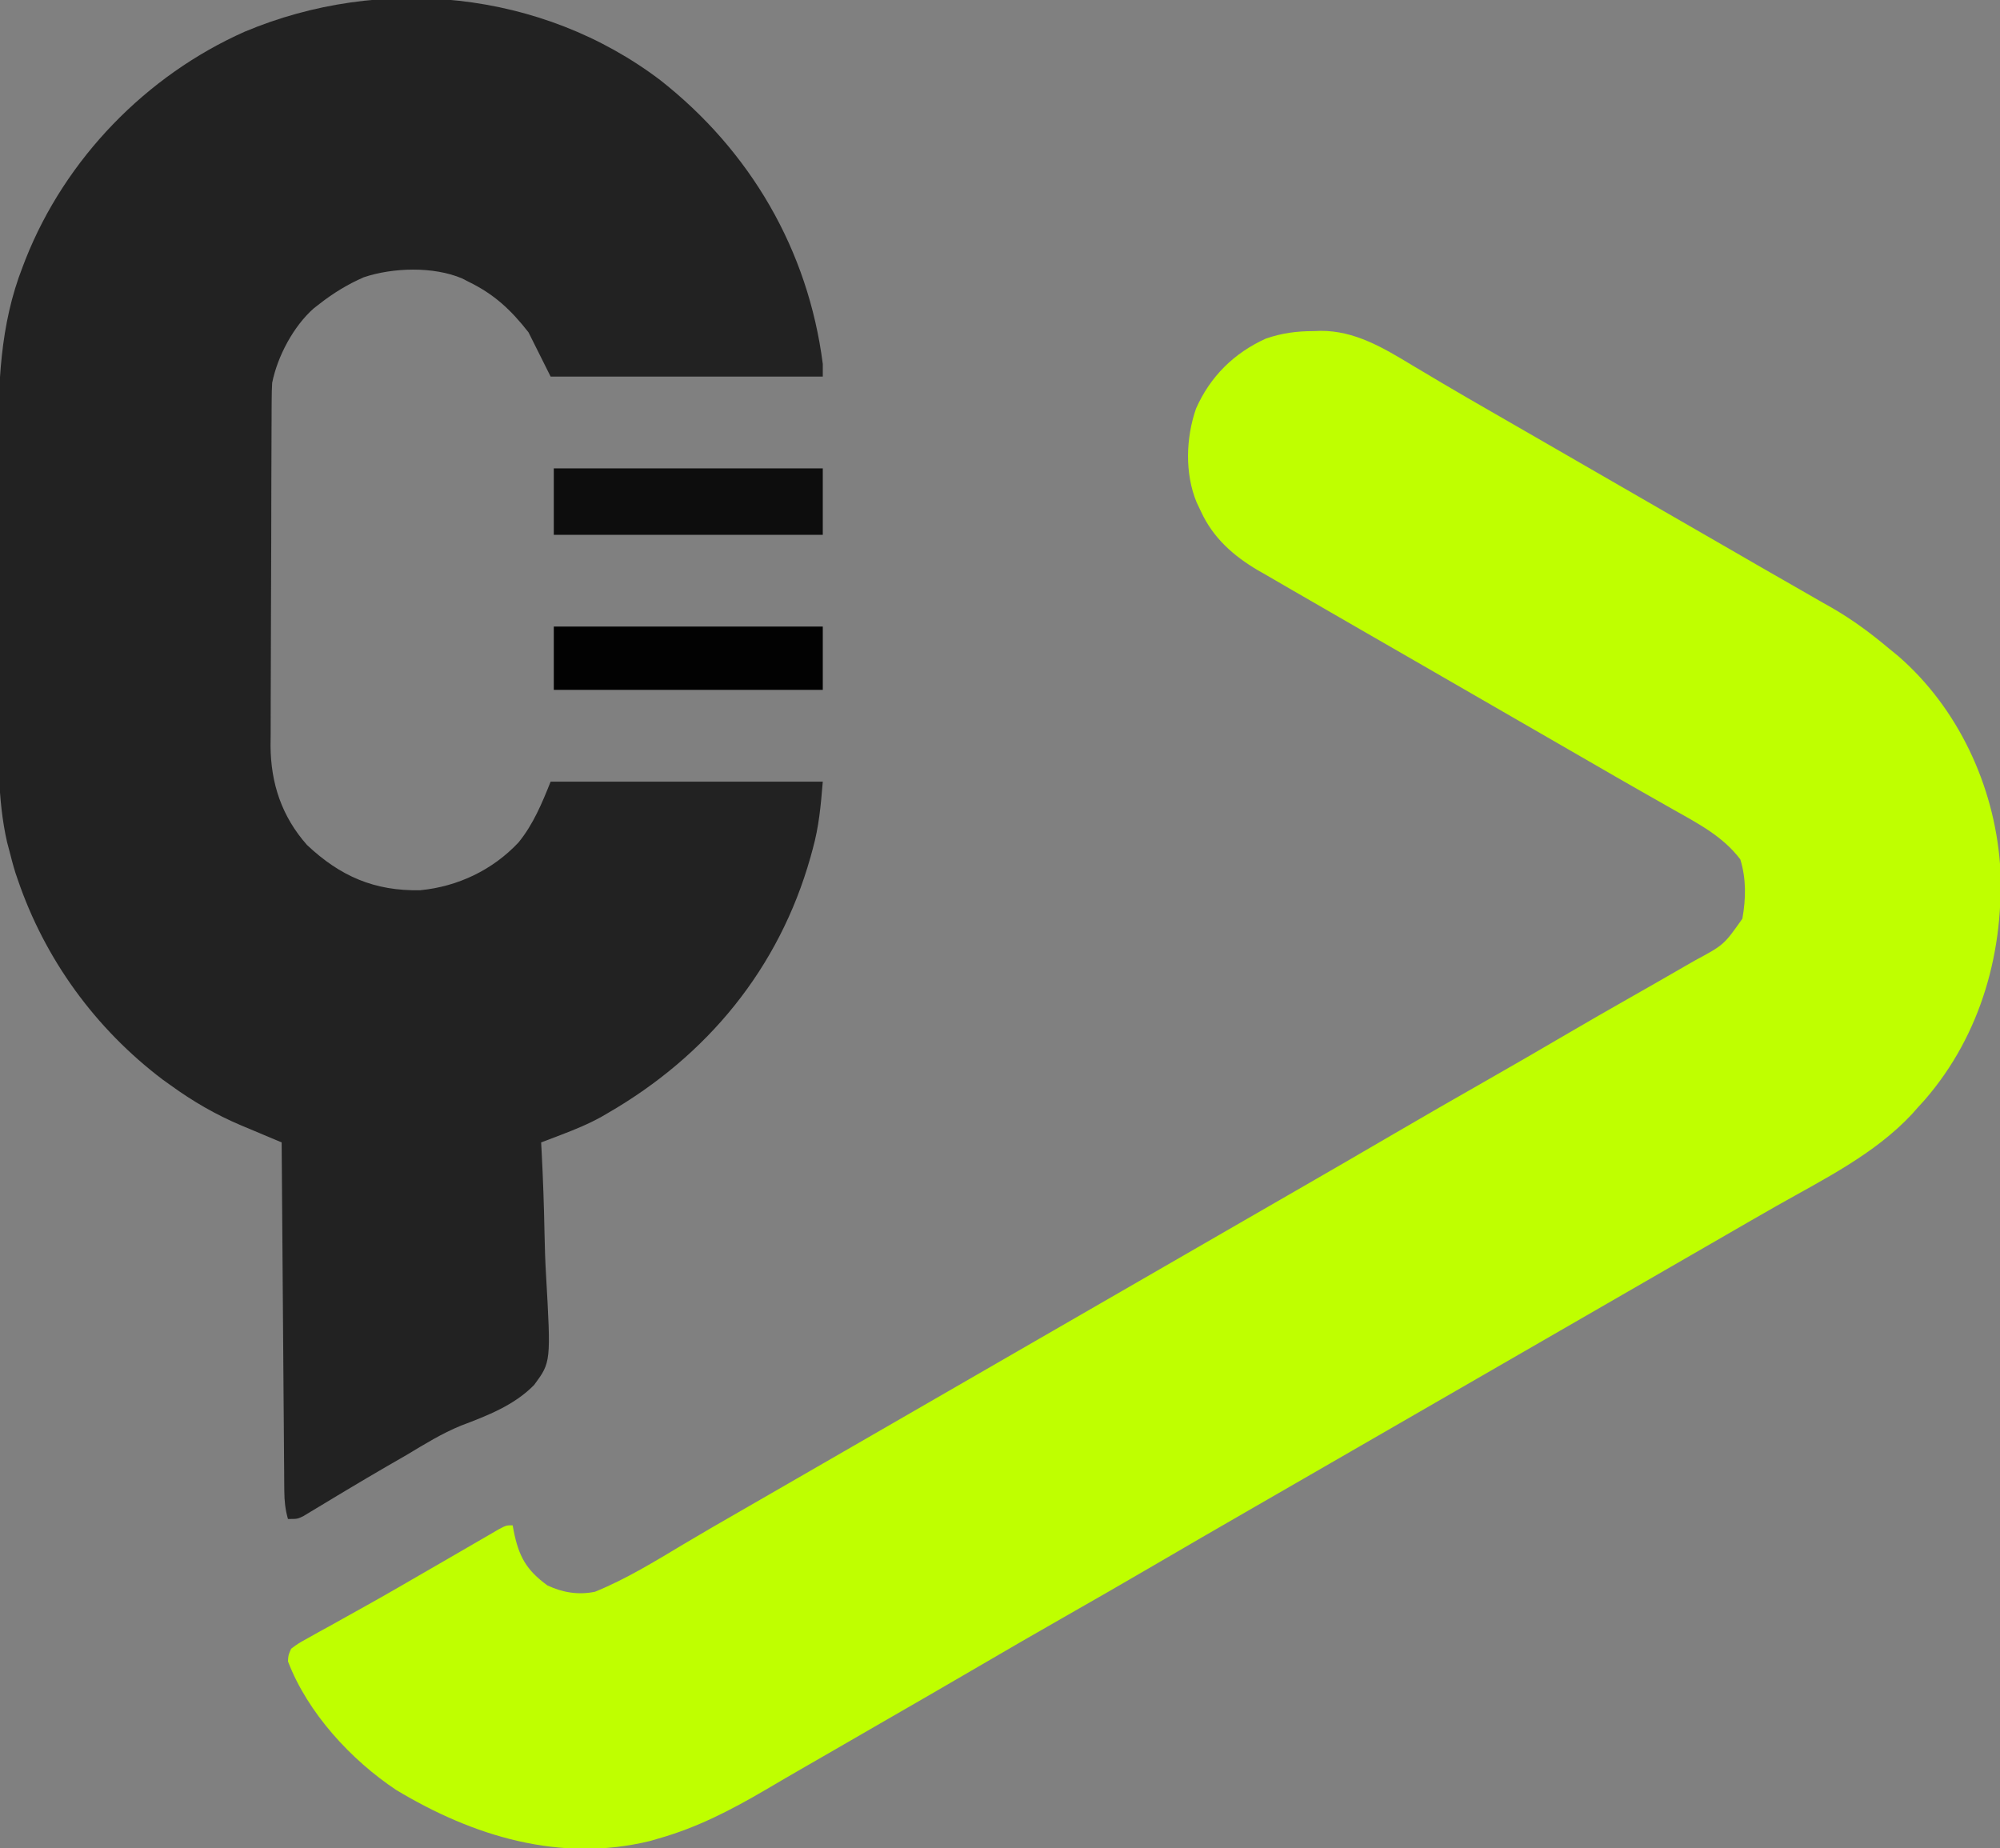
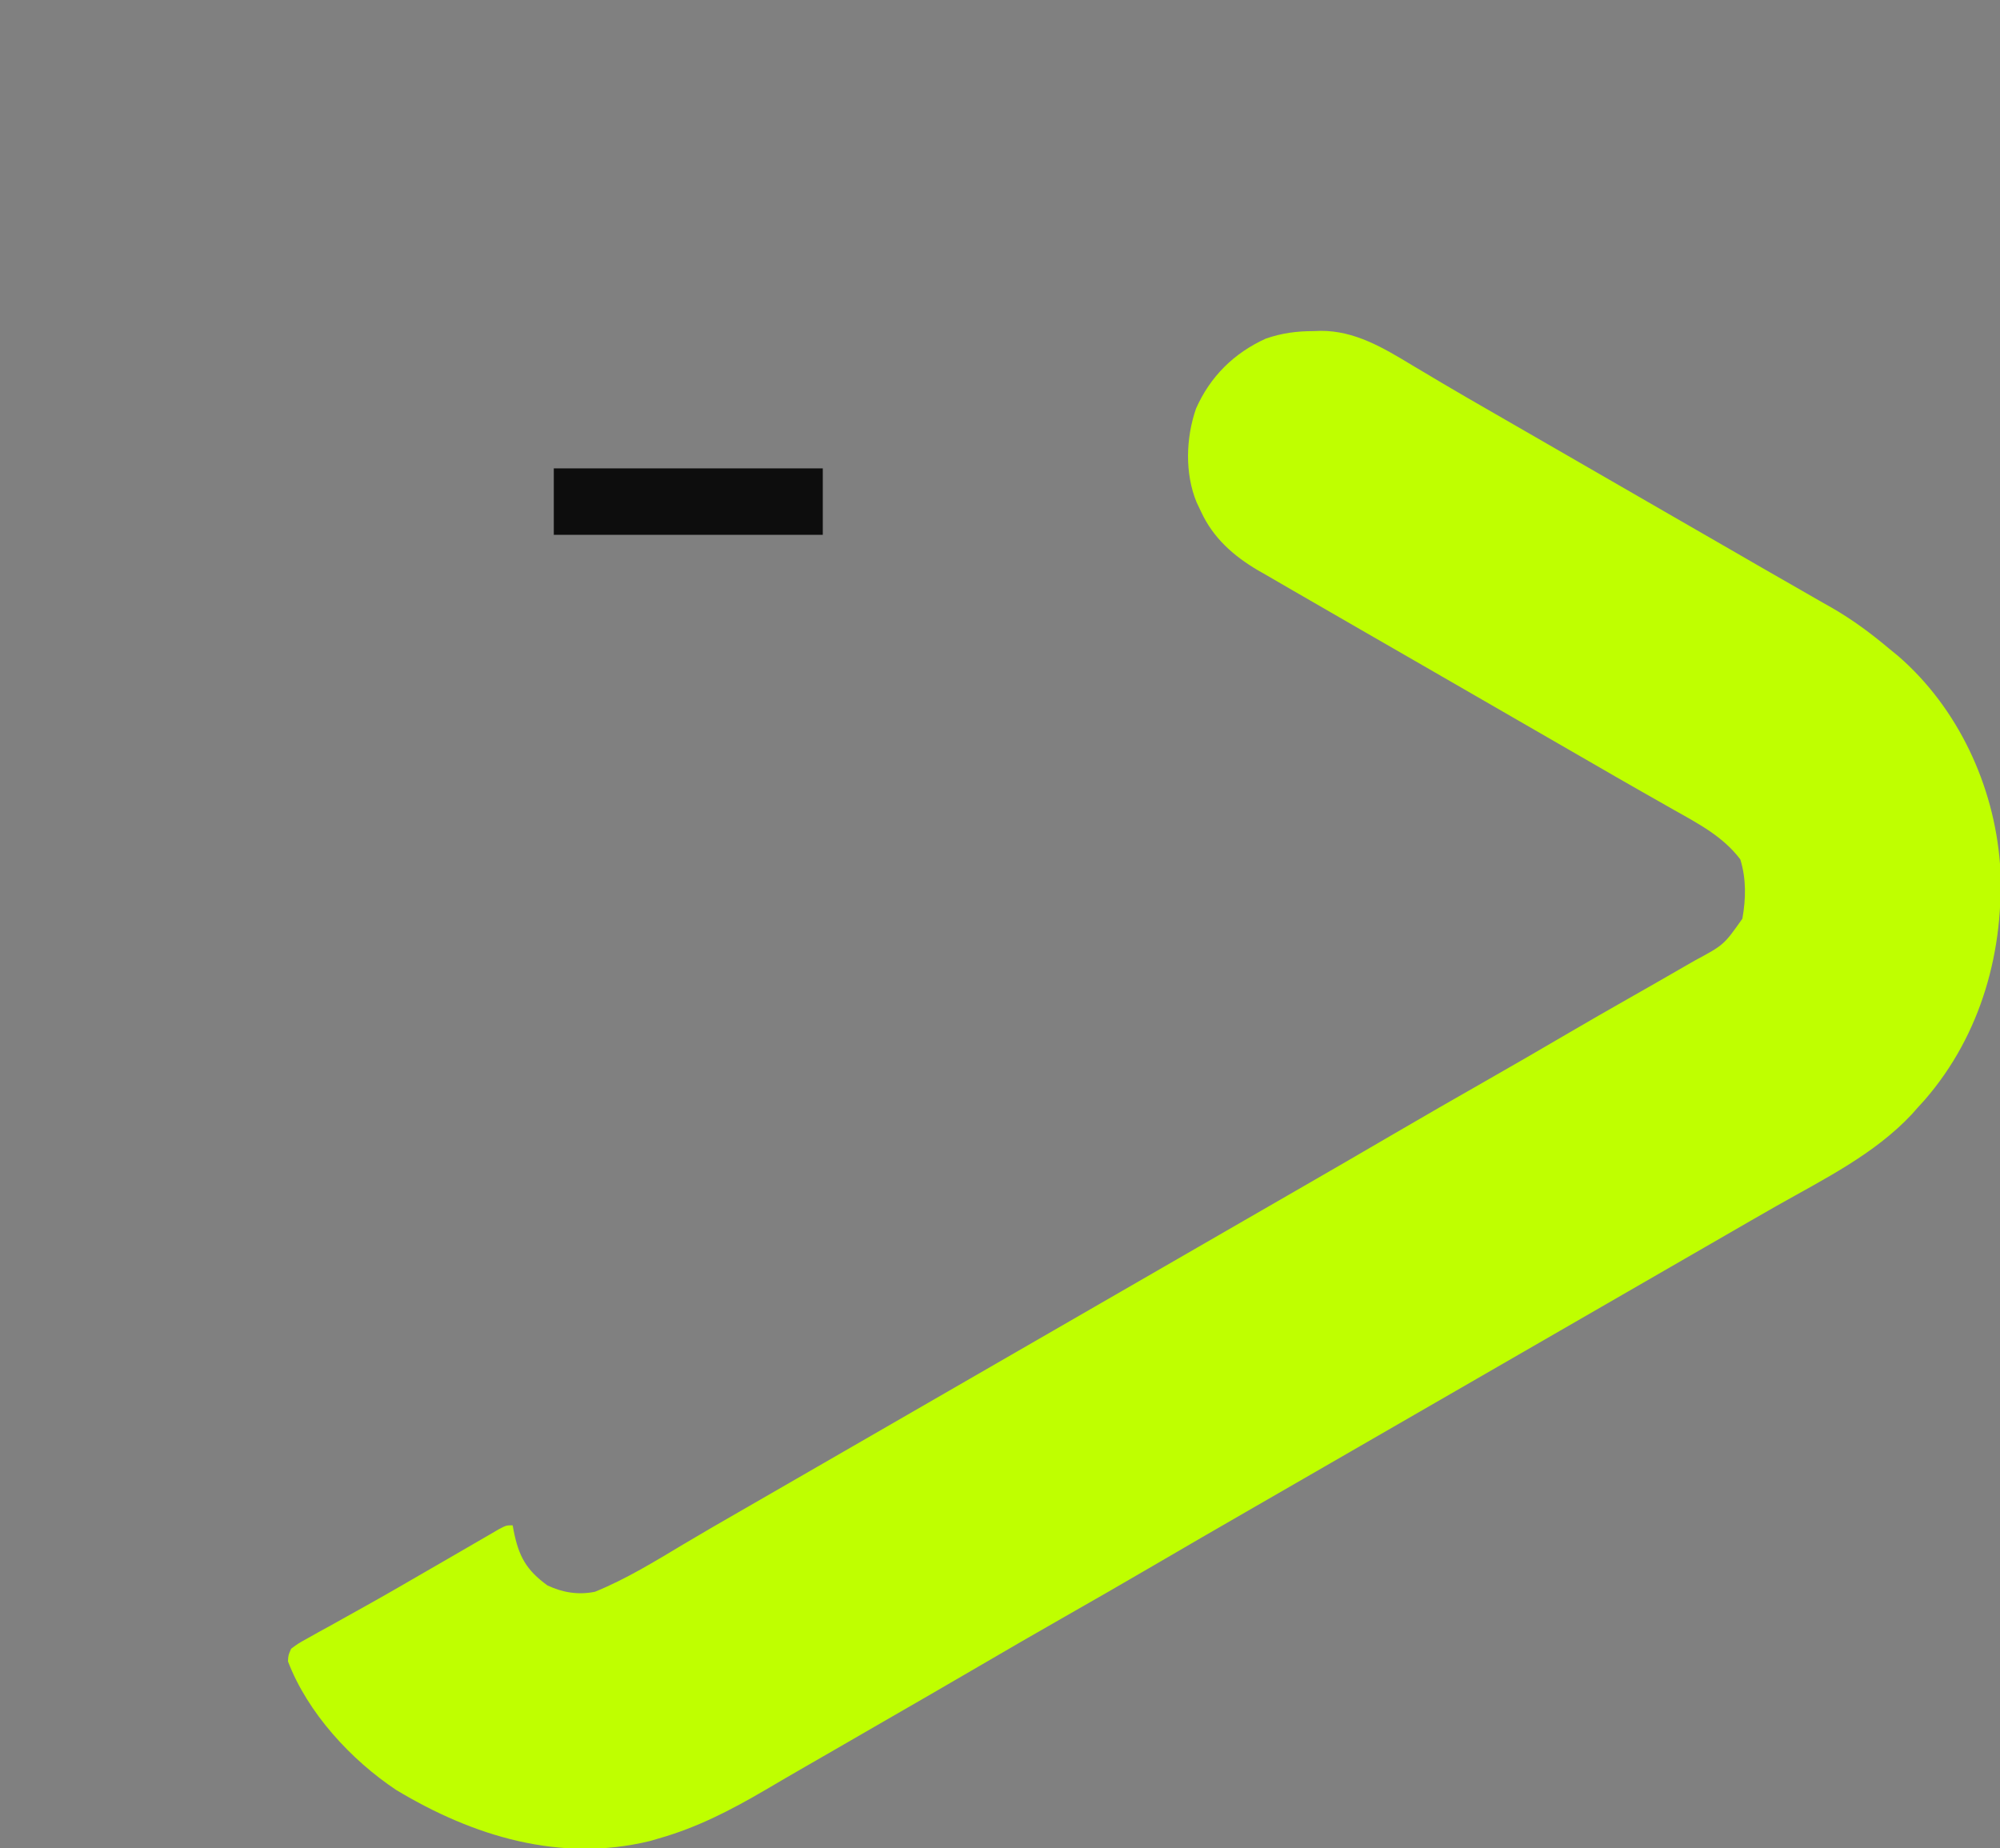
<svg xmlns="http://www.w3.org/2000/svg" version="1.1" width="632" height="584">
  <rect width="100%" height="100%" fill="#808080" stroke="none" />
  <path d="M0 0 C0.687 -0.024 1.374 -0.049 2.082 -0.074 C12.825 -0.134 21.875 5.278 30.812 10.688 C32.931 11.946 35.049 13.204 37.168 14.461 C38.795 15.431 38.795 15.431 40.455 16.421 C45.817 19.6 51.221 22.705 56.625 25.812 C58.81 27.071 60.995 28.331 63.18 29.59 C64.807 30.527 64.807 30.527 66.468 31.484 C71.897 34.612 77.323 37.744 82.75 40.875 C84.917 42.125 87.083 43.375 89.25 44.625 C93.583 47.125 97.917 49.625 102.25 52.125 C103.323 52.744 104.395 53.363 105.5 54 C107.666 55.249 109.831 56.499 111.996 57.748 C118.531 61.519 125.068 65.286 131.605 69.052 C134.845 70.92 138.083 72.792 141.32 74.664 C145.661 77.174 150.011 79.666 154.367 82.148 C156.495 83.37 158.623 84.591 160.75 85.812 C161.711 86.355 162.671 86.898 163.661 87.457 C170.193 91.224 175.984 95.525 181.75 100.375 C182.69 101.143 183.629 101.912 184.598 102.703 C203.487 119.094 214.856 143.569 216.75 168.375 C218.316 195.336 210.889 222.31 192.949 242.961 C192.223 243.758 191.498 244.554 190.75 245.375 C190.138 246.069 189.525 246.762 188.895 247.477 C177.1 260.101 161.031 268.015 146.193 276.419 C140.695 279.542 135.224 282.71 129.75 285.875 C127.583 287.125 125.417 288.375 123.25 289.625 C122.177 290.244 121.105 290.863 120 291.5 C6.25 357.125 6.25 357.125 3 359 C0.834 360.249 -1.331 361.499 -3.496 362.748 C-8.936 365.887 -14.377 369.025 -19.82 372.16 C-30.272 378.182 -40.713 384.222 -51.125 390.312 C-60.395 395.734 -69.708 401.077 -79.038 406.394 C-88.163 411.595 -97.251 416.855 -106.317 422.158 C-116.836 428.31 -127.395 434.393 -137.955 440.475 C-142.359 443.014 -146.759 445.56 -151.159 448.106 C-154.408 449.983 -157.661 451.853 -160.914 453.723 C-165.09 456.123 -169.249 458.549 -173.398 460.996 C-184.383 467.422 -194.976 472.907 -207.25 476.375 C-208.107 476.625 -208.964 476.875 -209.848 477.133 C-238.258 484.053 -265.776 475.627 -290.062 461 C-304.329 451.51 -318.04 436.641 -324.25 420.375 C-324.147 418.414 -324.147 418.414 -323.25 416.375 C-320.979 414.69 -320.979 414.69 -317.941 413.012 C-316.814 412.379 -315.687 411.747 -314.526 411.096 C-313.288 410.418 -312.05 409.74 -310.812 409.062 C-309.545 408.356 -308.279 407.649 -307.013 406.939 C-304.395 405.474 -301.775 404.013 -299.152 402.556 C-293.186 399.232 -287.283 395.8 -281.375 392.375 C-279.242 391.144 -277.11 389.914 -274.977 388.684 C-271.509 386.682 -268.045 384.675 -264.586 382.66 C-263.307 381.919 -262.029 381.178 -260.75 380.438 C-259.708 379.83 -258.667 379.223 -257.594 378.598 C-255.25 377.375 -255.25 377.375 -253.25 377.375 C-253.086 378.263 -253.086 378.263 -252.918 379.168 C-251.321 387.128 -248.999 391.479 -242.25 396.375 C-237.39 398.643 -232.512 399.436 -227.25 398.375 C-217.374 394.364 -208.226 388.718 -199.098 383.258 C-193.372 379.838 -187.592 376.515 -181.812 373.188 C-180.706 372.55 -179.6 371.912 -178.459 371.256 C-176.188 369.947 -173.917 368.639 -171.645 367.331 C-166.178 364.182 -160.714 361.028 -155.25 357.875 C-153.083 356.625 -150.917 355.375 -148.75 354.125 C-147.678 353.506 -146.605 352.887 -145.5 352.25 C-31.75 286.625 -31.75 286.625 -28.5 284.75 C-26.334 283.501 -24.169 282.251 -22.004 281.002 C-16.564 277.863 -11.123 274.725 -5.68 271.59 C4.772 265.568 15.213 259.528 25.625 253.438 C34.896 248.015 44.209 242.672 53.54 237.355 C62.611 232.185 71.643 226.955 80.65 221.675 C86.686 218.143 92.748 214.66 98.831 211.21 C105.153 207.625 111.456 204.009 117.75 200.375 C118.585 199.896 119.42 199.418 120.28 198.924 C129.505 193.958 129.505 193.958 135.34 185.68 C136.467 179.344 136.595 173.108 134.688 166.938 C129.27 159.773 121.625 155.756 113.938 151.438 C112.194 150.445 110.451 149.453 108.708 148.46 C106.909 147.436 105.107 146.415 103.306 145.395 C97.769 142.255 92.261 139.062 86.75 135.875 C84.583 134.625 82.417 133.375 80.25 132.125 C67.25 124.625 54.25 117.125 41.25 109.625 C39.641 108.697 39.641 108.697 37.999 107.749 C35.837 106.502 33.675 105.254 31.513 104.007 C26.025 100.839 20.534 97.675 15.039 94.52 C9.617 91.405 4.203 88.277 -1.205 85.139 C-3.201 83.982 -5.2 82.83 -7.201 81.682 C-9.933 80.112 -12.655 78.527 -15.375 76.938 C-16.162 76.49 -16.949 76.042 -17.759 75.581 C-25.487 71.02 -31.872 65.383 -35.688 57.125 C-36.161 56.13 -36.634 55.135 -37.121 54.109 C-40.891 44.977 -40.516 33.757 -37.312 24.5 C-32.852 14.388 -25.312 6.929 -15.25 2.375 C-10.052 0.585 -5.433 0.01 0 0 Z " fill="#BFFF00" transform="translate(415.25,104.625)" />
-   <path d="M0 0 C28.473 22.349 46.765 53.703 51.375 89.691 C51.375 91.011 51.375 92.331 51.375 93.691 C22.995 93.691 -5.385 93.691 -34.625 93.691 C-38.09 86.761 -38.09 86.761 -41.625 79.691 C-47.219 72.557 -52.477 67.648 -60.625 63.691 C-61.615 63.183 -61.615 63.183 -62.625 62.664 C-71.674 58.829 -84.494 59.217 -93.688 62.316 C-98.743 64.523 -103.282 67.298 -107.625 70.691 C-108.241 71.17 -108.857 71.648 -109.492 72.141 C-115.883 77.779 -120.95 87.296 -122.625 95.691 C-122.72 97.392 -122.764 99.096 -122.772 100.799 C-122.779 101.831 -122.786 102.862 -122.794 103.925 C-122.797 105.051 -122.799 106.178 -122.802 107.338 C-122.809 108.529 -122.815 109.719 -122.822 110.946 C-122.842 114.893 -122.853 118.839 -122.863 122.785 C-122.867 124.148 -122.871 125.511 -122.876 126.874 C-122.895 133.284 -122.909 139.693 -122.917 146.102 C-122.927 153.476 -122.953 160.849 -122.994 168.223 C-123.024 173.937 -123.039 179.651 -123.042 185.365 C-123.044 188.77 -123.053 192.175 -123.078 195.581 C-123.103 199.391 -123.102 203.2 -123.095 207.01 C-123.108 208.12 -123.121 209.23 -123.134 210.374 C-123.055 222.286 -119.573 232.699 -111.625 241.691 C-101.12 251.596 -90.273 256.313 -75.801 256 C-63.931 254.847 -52.92 249.595 -44.75 240.879 C-40.088 235.133 -37.352 228.509 -34.625 221.691 C-6.245 221.691 22.135 221.691 51.375 221.691 C50.741 229.305 50.181 235.813 48.188 243.004 C47.966 243.815 47.745 244.626 47.517 245.462 C37.59 280.722 14.856 308.316 -16.688 326.504 C-17.287 326.853 -17.887 327.202 -18.505 327.562 C-22.667 329.875 -26.941 331.632 -31.392 333.323 C-32.56 333.768 -33.728 334.213 -34.932 334.672 C-35.82 335.008 -36.709 335.345 -37.625 335.691 C-37.575 336.595 -37.526 337.5 -37.475 338.431 C-37.029 347.02 -36.722 355.6 -36.565 364.199 C-36.48 368.62 -36.344 373.026 -36.085 377.441 C-34.513 405.137 -34.513 405.137 -39.837 412.329 C-46.115 418.781 -54.699 422.059 -62.957 425.192 C-68.994 427.66 -74.422 431.018 -80 434.379 C-82.121 435.607 -84.245 436.831 -86.371 438.051 C-90.612 440.508 -94.831 443 -99.035 445.52 C-100.051 446.127 -101.067 446.735 -102.114 447.361 C-104.034 448.512 -105.95 449.669 -107.863 450.833 C-108.711 451.342 -109.56 451.851 -110.434 452.375 C-111.174 452.824 -111.915 453.273 -112.677 453.736 C-114.625 454.691 -114.625 454.691 -117.625 454.691 C-118.495 451.678 -118.759 448.977 -118.783 445.845 C-118.793 444.871 -118.803 443.898 -118.813 442.896 C-118.819 441.835 -118.824 440.774 -118.83 439.681 C-118.84 438.558 -118.85 437.436 -118.86 436.28 C-118.892 432.568 -118.917 428.856 -118.941 425.145 C-118.962 422.572 -118.983 419.999 -119.004 417.427 C-119.054 411.346 -119.099 405.265 -119.142 399.184 C-119.192 392.261 -119.247 385.337 -119.302 378.413 C-119.416 364.173 -119.523 349.932 -119.625 335.691 C-120.221 335.443 -120.817 335.194 -121.431 334.938 C-124.171 333.79 -126.908 332.633 -129.645 331.477 C-130.582 331.086 -131.519 330.695 -132.484 330.292 C-140.487 326.897 -147.586 322.786 -154.625 317.691 C-155.465 317.092 -156.306 316.493 -157.172 315.875 C-178.479 299.755 -194.46 277.801 -203.062 252.504 C-203.285 251.853 -203.508 251.203 -203.737 250.532 C-204.452 248.268 -205.039 245.992 -205.625 243.691 C-205.877 242.743 -206.129 241.795 -206.388 240.819 C-209.535 226.939 -209.084 212.811 -209.061 198.66 C-209.058 195.641 -209.064 192.622 -209.07 189.604 C-209.084 182.468 -209.082 175.332 -209.071 168.196 C-209.06 160.893 -209.074 153.591 -209.1 146.288 C-209.123 139.965 -209.129 133.641 -209.123 127.318 C-209.12 123.565 -209.122 119.812 -209.14 116.059 C-209.222 96.484 -208.699 77.422 -201.438 58.941 C-200.996 57.787 -200.996 57.787 -200.546 56.609 C-187.956 24.833 -162.457 -1.451 -131.27 -15.309 C-88.255 -33.372 -37.415 -28.351 0 0 Z " fill="#222222" transform="translate(208.625,25.309)" />
-   <path d="M0 0 C28.05 0 56.1 0 85 0 C85 6.93 85 13.86 85 21 C56.95 21 28.9 21 0 21 C0 14.07 0 7.14 0 0 Z " fill="#0D0D0D" transform="translate(175,148)" />
-   <path d="M0 0 C28.05 0 56.1 0 85 0 C85 6.6 85 13.2 85 20 C56.95 20 28.9 20 0 20 C0 13.4 0 6.8 0 0 Z " fill="#020202" transform="translate(175,198)" />
+   <path d="M0 0 C28.05 0 56.1 0 85 0 C85 6.93 85 13.86 85 21 C56.95 21 28.9 21 0 21 C0 14.07 0 7.14 0 0 " fill="#0D0D0D" transform="translate(175,148)" />
</svg>